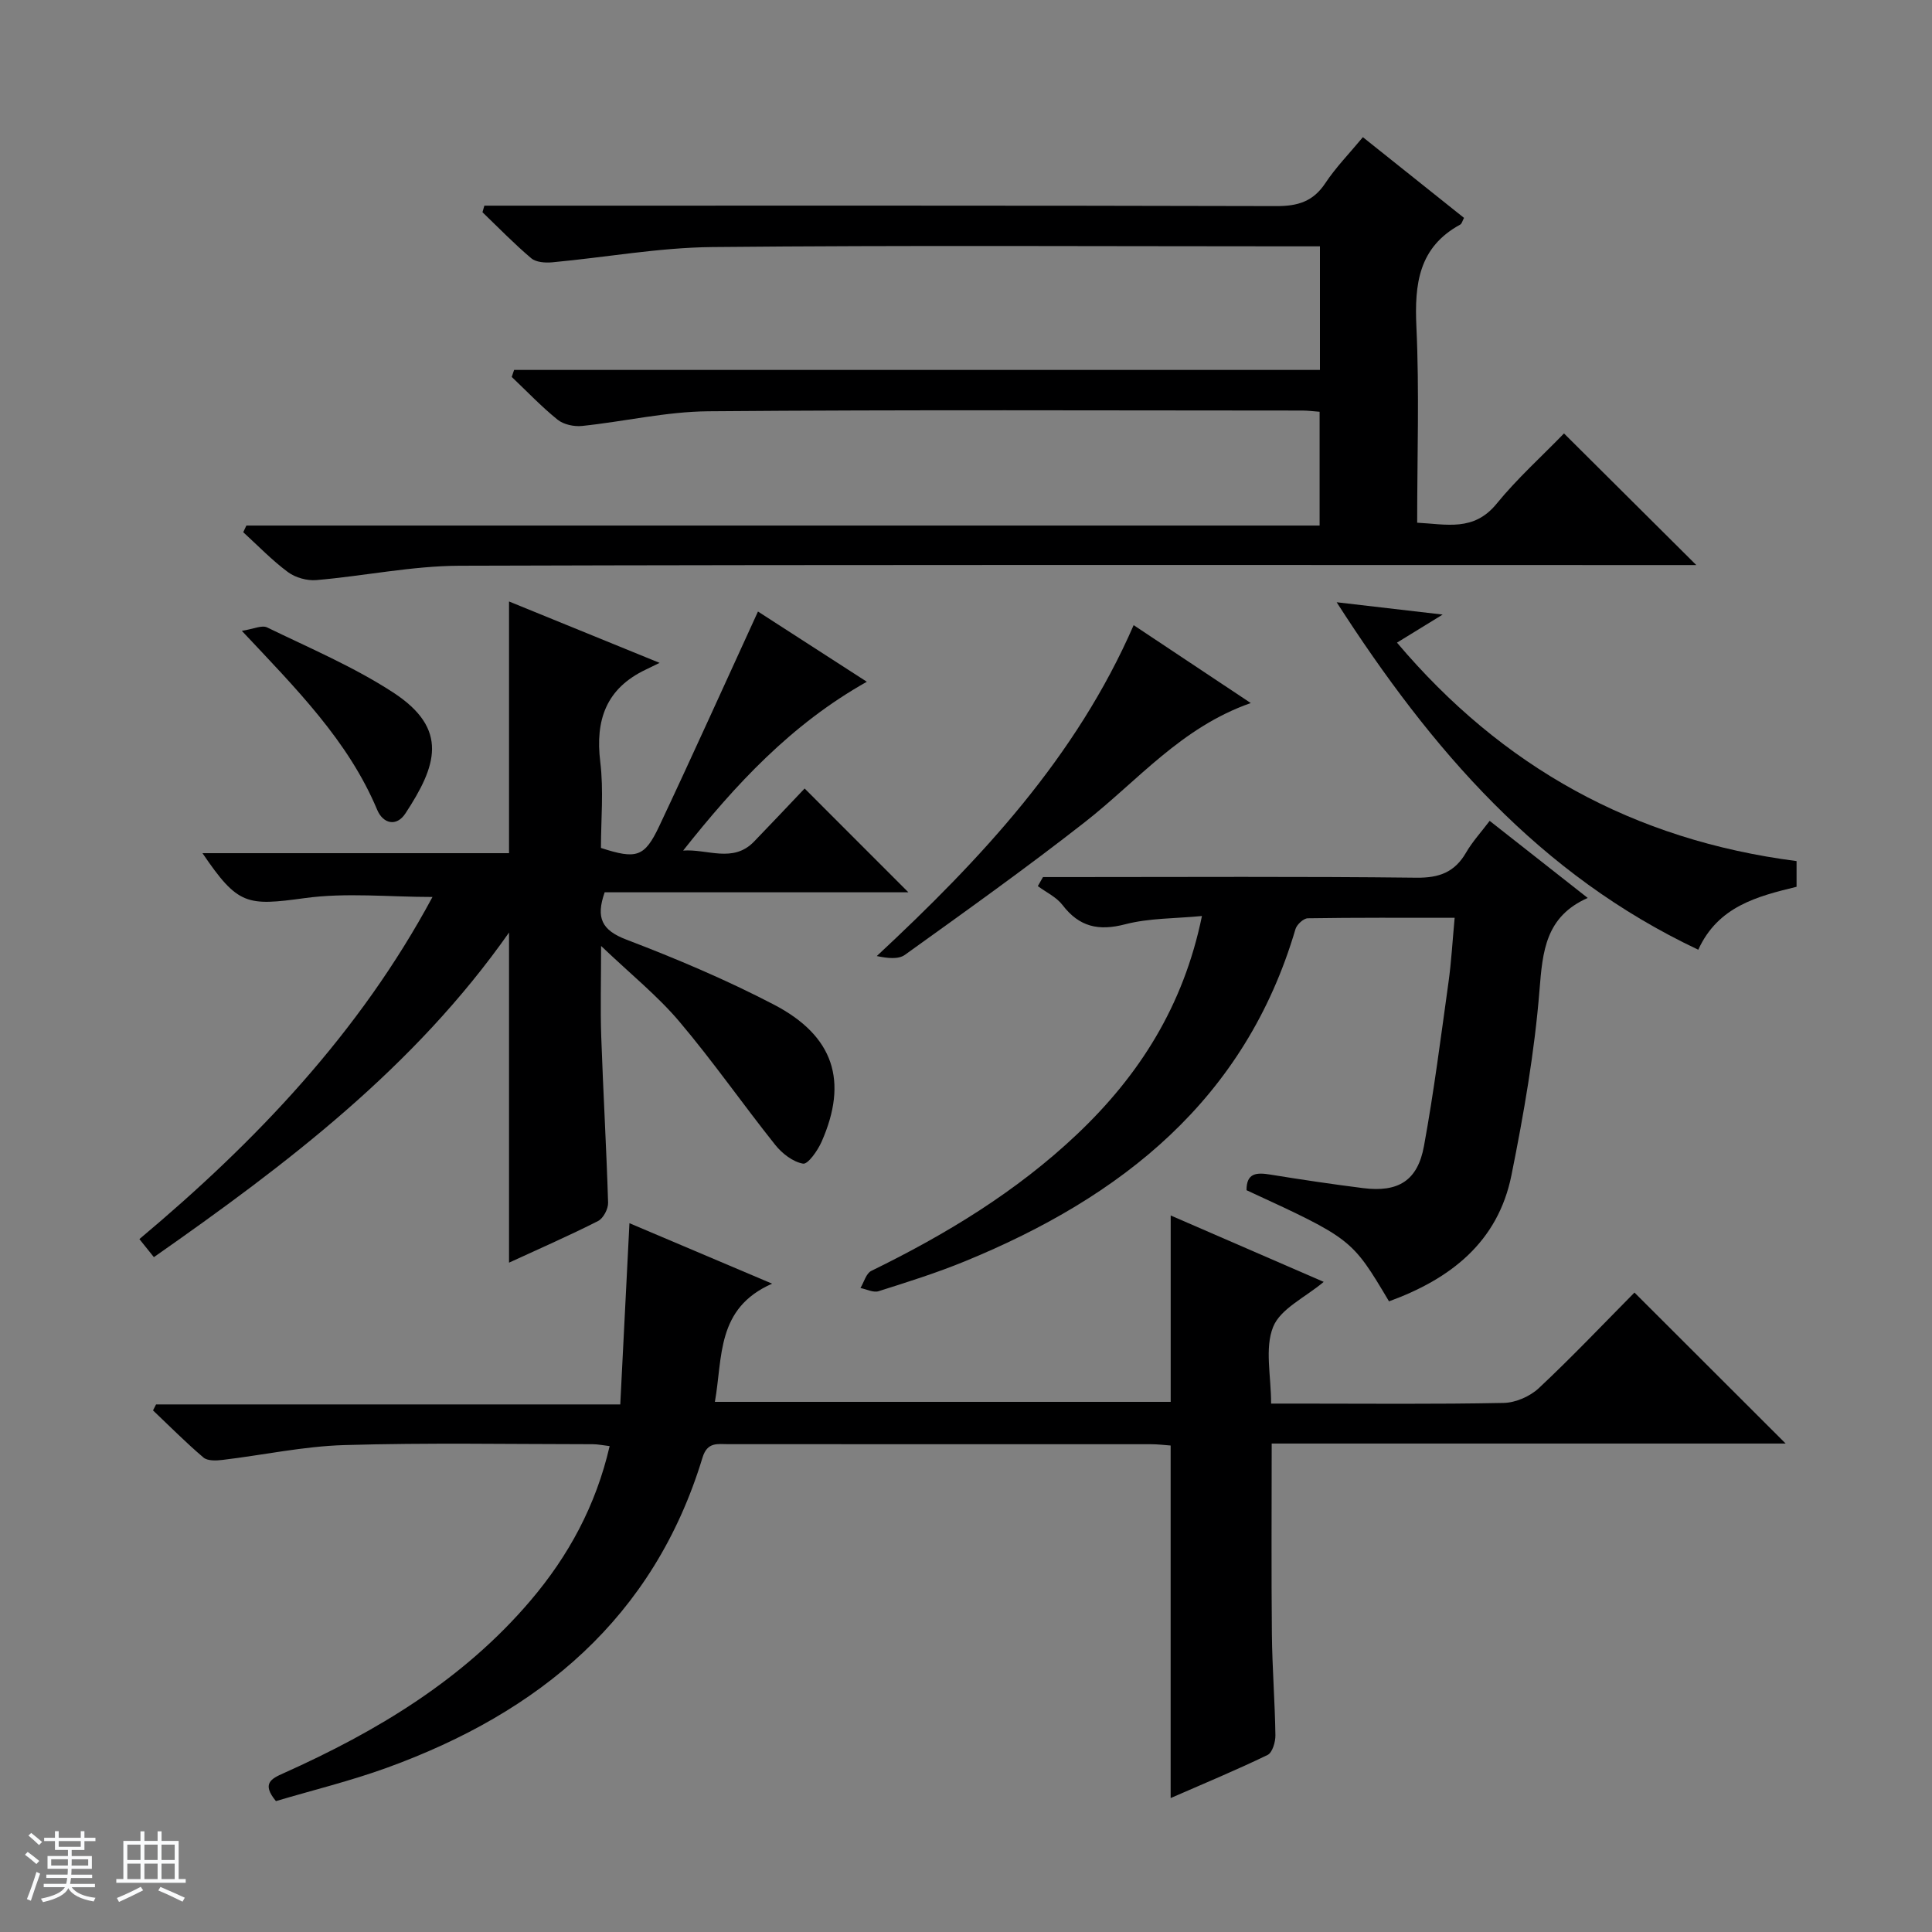
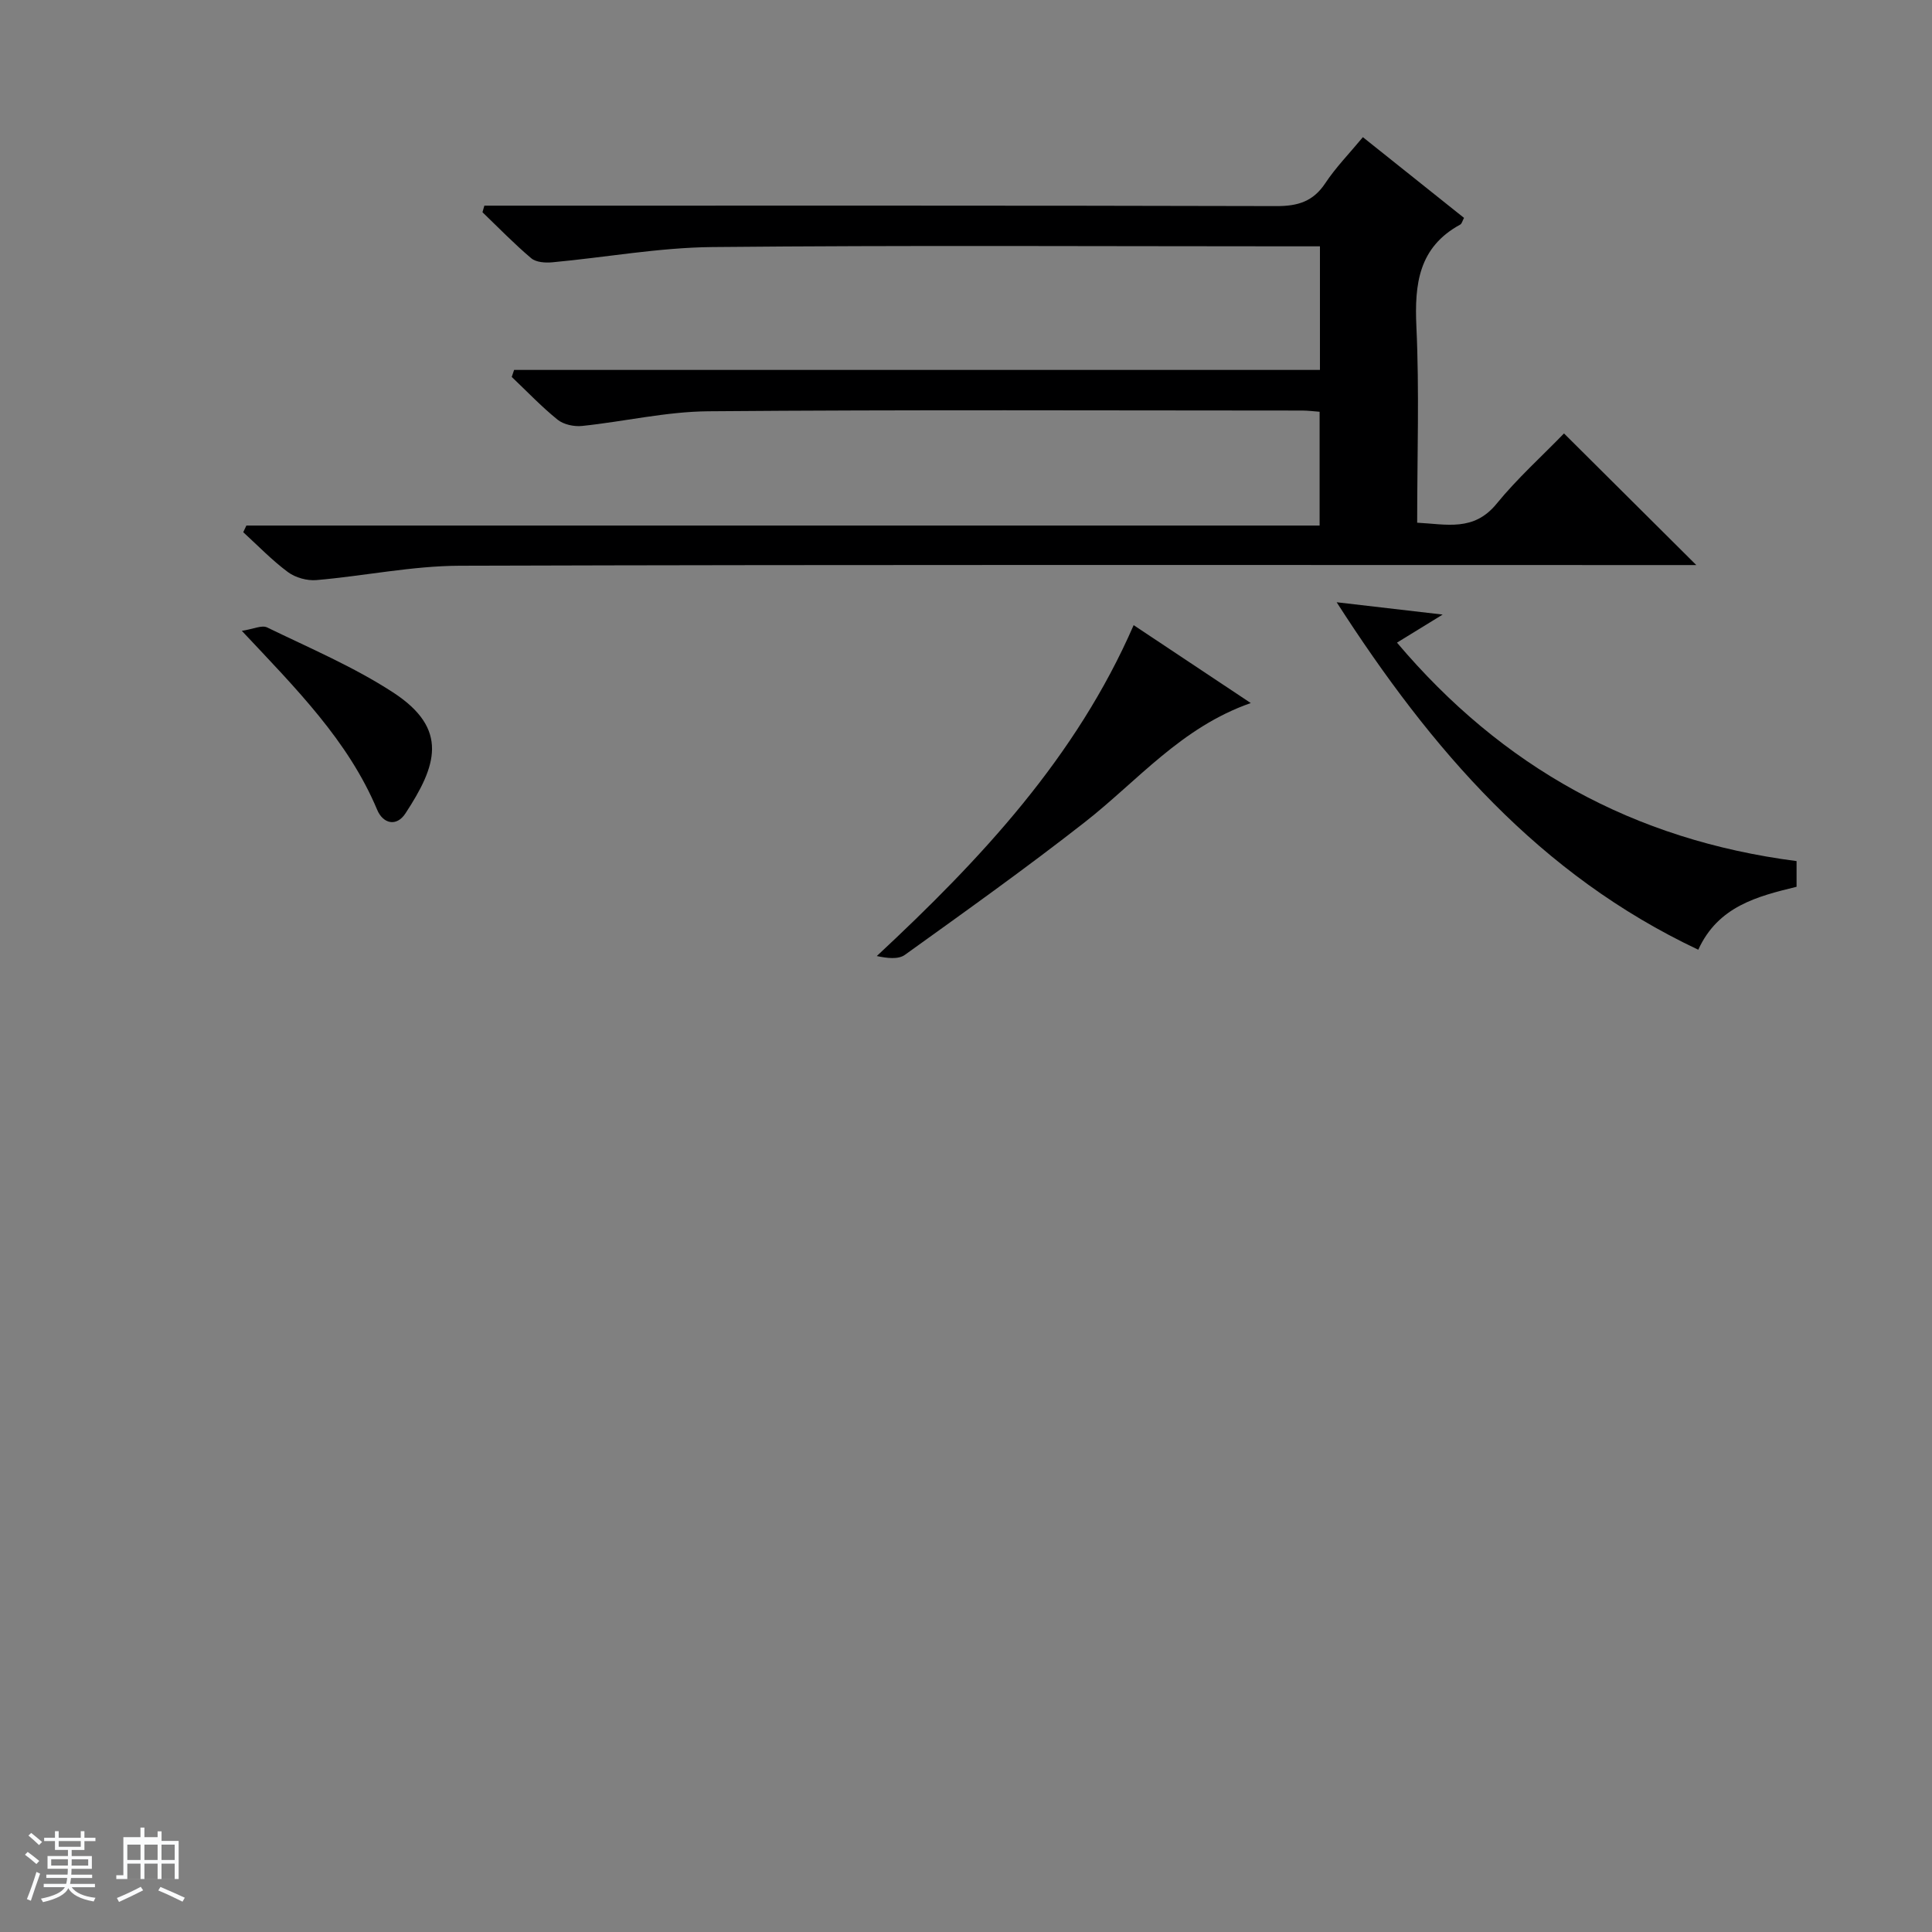
<svg xmlns="http://www.w3.org/2000/svg" enable-background="new 0 0 400 400" viewBox="0 0 400 400">
  <rect x="0" y="0" width="400" height="400" fill="#808080" stroke="none" />
  <path d="m5.17 384 .56-.58c.85.61 1.65 1.24 2.4 1.87l-.59.64c-.84-.73-1.63-1.38-2.37-1.93m1.22 9.53-.82-.34c.71-1.76 1.37-3.64 1.98-5.63.24.13.5.25.76.36-.6 1.67-1.24 3.54-1.92 5.61m-.5-13.5.57-.54c.56.44 1.31 1.06 2.26 1.87l-.64.64c-.68-.66-1.41-1.32-2.19-1.97m3.25.46h2.24v-1.36h.77v1.36h4.57v-1.36h.76v1.36h2.28v.69h-2.28v1.84h-2.64v1.26h4.18v2.64h-4.21c0 .45-.02.86-.05 1.21h4.32v.69h-4.38c-.04.34-.1.75-.19 1.22h5.15v.69h-4.82c.87 1.19 2.51 1.92 4.93 2.19-.17.31-.3.57-.37.76-2.77-.49-4.52-1.41-5.26-2.76-.56 1.26-2.3 2.23-5.24 2.9-.12-.24-.26-.48-.43-.72 2.73-.55 4.38-1.34 4.96-2.38h-4.38v-.69h4.65c.1-.38.17-.79.21-1.22h-4.32v-.69h4.4c.03-.34.05-.75.05-1.21h-4.2v-2.64h4.23v-1.26h-2.69v-1.84h-2.24zm1.46 4.46v1.29h3.45c.01-.4.02-.57.01-.53v-.32-.45h-3.46zm1.55-2.59h4.57v-1.19h-4.57zm6.11 2.59h-3.42v.77c-.01.19-.01.37-.02.53h3.44z" fill="#fafbfc" />
-   <path d="m32.63 379.16h.82v1.98h3.54v7.89h1.46v.78h-14.37v-.78h1.46v-7.89h3.54v-1.98h.82v1.98h2.73zm-3.49 11.48.5.73c-1.61.82-3.28 1.63-5 2.41-.13-.27-.28-.55-.44-.82 1.75-.72 3.4-1.49 4.94-2.32m-2.78-5.55h2.73v-3.18h-2.73zm0 3.95h2.73v-3.2h-2.73zm3.54-3.95h2.73v-3.18h-2.73zm0 3.95h2.73v-3.2h-2.73zm7.89 4.68c-1.84-.92-3.51-1.7-5.02-2.32l.45-.73c1.89.8 3.57 1.55 5.04 2.23zm-1.62-11.81h-2.73v3.18h2.73zm-2.73 7.13h2.73v-3.2h-2.73v3.19z" fill="#fafbfc" />
+   <path d="m32.63 379.16h.82v1.98h3.54v7.89h1.46h-14.37v-.78h1.46v-7.89h3.54v-1.98h.82v1.98h2.73zm-3.49 11.48.5.73c-1.61.82-3.28 1.63-5 2.41-.13-.27-.28-.55-.44-.82 1.75-.72 3.4-1.49 4.94-2.32m-2.78-5.55h2.73v-3.18h-2.73zm0 3.95h2.73v-3.2h-2.73zm3.54-3.95h2.73v-3.18h-2.73zm0 3.95h2.73v-3.2h-2.73zm7.89 4.68c-1.84-.92-3.51-1.7-5.02-2.32l.45-.73c1.89.8 3.57 1.55 5.04 2.23zm-1.62-11.81h-2.73v3.18h2.73zm-2.73 7.13h2.73v-3.2h-2.73v3.19z" fill="#fafbfc" />
  <g fill="#000001">
-     <path d="m338.4 267.61c10.67 10.66 20.78 20.75 31.3 31.26-35.5 0-70.81 0-106.41 0 0 13.58-.09 26.53.04 39.47.07 6.98.63 13.96.73 20.94.02 1.39-.63 3.59-1.63 4.07-6.53 3.16-13.24 5.94-20.06 8.92 0-24.54 0-48.57 0-72.99-1.21-.09-2.65-.27-4.08-.27-29.15-.01-58.31-.01-87.47-.01-2.24 0-4.37-.52-5.37 2.77-10.09 33.22-33.8 52.77-65.3 64.21-7.6 2.76-15.5 4.68-23.02 6.92-3-3.62-1-4.63 1.59-5.78 19.31-8.65 37.21-19.38 51.12-35.74 7.85-9.23 13.53-19.64 16.38-31.98-1.37-.16-2.43-.39-3.49-.39-17.16-.01-34.33-.33-51.48.18-8.41.25-16.78 2.07-25.18 3.07-1.3.16-3.09.23-3.94-.49-3.63-3.08-6.99-6.48-10.45-9.76.21-.41.42-.83.63-1.24h96.11c.64-12.6 1.25-24.65 1.9-37.52 9.32 3.95 18.67 7.91 29.54 12.52-11.6 5.09-10.2 15.19-11.85 24.47h94.37c0-12.91 0-25.46 0-38.59 10.63 4.61 21.03 9.13 31.68 13.75-3.84 3.23-8.96 5.55-10.47 9.32-1.78 4.42-.42 10.1-.42 15.88h5.67c14.16 0 28.33.15 42.49-.14 2.48-.05 5.46-1.36 7.29-3.08 6.8-6.37 13.21-13.13 19.78-19.77z" />
    <path d="m106.44 76.59h166.84c0-8.71 0-16.79 0-25.59-2.01 0-3.93 0-5.85 0-39.99 0-79.98-.24-119.96.15-11.06.11-22.09 2.14-33.15 3.16-1.43.13-3.34 0-4.33-.84-3.53-2.98-6.76-6.32-10.1-9.53.13-.45.26-.91.39-1.36h5.59c52.82 0 105.63-.05 158.45.09 4.39.01 7.56-.96 10.06-4.73 2.18-3.29 4.99-6.16 7.79-9.54 7.17 5.72 14.02 11.19 20.94 16.71-.34.63-.45 1.21-.79 1.39-8.6 4.69-9.48 12.29-9.07 21.16.62 13.29.16 26.63.16 40.56 6.08.31 11.72 1.87 16.44-3.92 4.29-5.26 9.4-9.85 13.96-14.56 9.2 9.15 17.93 17.83 27.39 27.25-2.39 0-4.24 0-6.09 0-83.3 0-166.61-.11-249.91.14-9.89.03-19.77 2.12-29.68 2.97-1.93.17-4.35-.5-5.9-1.65-3.31-2.45-6.2-5.47-9.26-8.26.22-.46.43-.92.65-1.38h222.2c0-8.27 0-15.82 0-23.56-1.32-.1-2.45-.25-3.58-.25-40.99-.01-81.97-.19-122.96.15-8.73.07-17.43 2.13-26.17 3.04-1.65.17-3.81-.29-5.06-1.3-3.36-2.71-6.35-5.87-9.49-8.85.16-.49.32-.97.49-1.45z" />
-     <path d="m166.59 163.25c7.49 7.49 14.19 14.2 21.48 21.49-21.34 0-42.16 0-62.88 0-1.87 5.34-.57 7.86 4.5 9.8 10.38 3.96 20.68 8.32 30.53 13.45 12.46 6.49 15.41 15.87 9.88 28.4-.81 1.83-2.83 4.71-3.84 4.53-2.11-.37-4.35-2.11-5.77-3.9-6.72-8.43-12.89-17.31-19.85-25.53-4.47-5.29-9.97-9.71-16.19-15.64 0 7.29-.17 13.04.03 18.78.4 11.46 1.07 22.91 1.42 34.37.04 1.28-.99 3.25-2.08 3.8-5.89 2.99-11.96 5.64-18.43 8.62 0-22.85 0-45.17 0-68.35-19.64 27.97-45.99 47.94-73.53 67.21-1.02-1.27-1.89-2.36-3-3.74 24.2-20.28 45.61-42.78 60.68-70.83-9.04 0-17.87-.94-26.41.23-12.03 1.64-13.85 1.53-21.21-9.3h63.47c0-17.56 0-34.47 0-52.11 9.97 4.06 19.83 8.08 31.17 12.71-1.7.83-2.28 1.12-2.87 1.4-8.18 3.89-10.48 10.41-9.41 19.11.72 5.89.14 11.95.14 17.81 7.35 2.38 9.02 1.93 12.06-4.5 6.91-14.65 13.56-29.43 20.45-44.45 6.71 4.33 14.35 9.25 22.54 14.54-15.69 8.82-27.25 21.34-38.03 34.95 5.02-.37 10.3 2.64 14.65-1.83 3.45-3.56 6.85-7.19 10.5-11.02z" />
-     <path d="m215.94 181.59h5.39c23.98 0 47.97-.15 71.95.13 4.71.05 7.89-1.14 10.24-5.18 1.32-2.28 3.15-4.27 4.9-6.59 6.62 5.21 13.12 10.32 20.3 15.96-8.72 3.86-9.34 11-9.98 19.06-1.03 12.86-3.26 25.67-5.81 38.34-2.8 13.91-12.68 21.5-25.35 26.12-7.71-12.96-7.71-12.96-29.5-23.01-.02-3.64 2.14-3.69 4.96-3.23 6.39 1.04 12.79 1.99 19.21 2.8 7.25.91 11.26-1.54 12.57-8.72 2.06-11.25 3.5-22.61 5.08-33.94.59-4.22.82-8.5 1.27-13.31-10.51 0-20.46-.06-30.4.1-.89.01-2.28 1.3-2.56 2.25-10.4 35.3-36 55.47-68.44 68.77-5.83 2.39-11.86 4.29-17.87 6.19-1.07.34-2.49-.41-3.75-.66.73-1.21 1.17-3.03 2.25-3.55 15.47-7.56 30.08-16.42 42.63-28.32 12.83-12.16 22-26.52 25.82-45.15-5.6.54-10.92.42-15.88 1.71-5.53 1.44-9.52.55-13-4-1.26-1.64-3.38-2.62-5.1-3.9.34-.61.7-1.24 1.07-1.87z" />
    <path d="m371.96 178.28v5.32c-8.12 1.98-16.25 4.03-20.35 13.03-32.84-15.5-55.17-41.28-74.87-71.94 7.69.89 14.25 1.65 21.95 2.55-3.47 2.13-6.15 3.78-9.46 5.81 21.78 25.75 48.95 40.86 82.73 45.23z" />
    <path d="m258.96 145.56c-14.39 5.02-23.42 16.1-34.35 24.65-12.15 9.51-24.73 18.48-37.26 27.48-1.39 1-3.72.69-5.82.25 21.6-20.12 41.26-41.14 53.18-68.51 7.85 5.22 15.72 10.45 24.25 16.13z" />
    <path d="m50.07 130.61c2.36-.36 4.14-1.24 5.23-.71 8.8 4.28 17.91 8.14 26.07 13.45 11.71 7.62 8.97 15.29 2.57 25.06-1.86 2.84-4.65 2.12-5.85-.75-6-14.3-16.72-25.01-28.02-37.05z" />
  </g>
</svg>